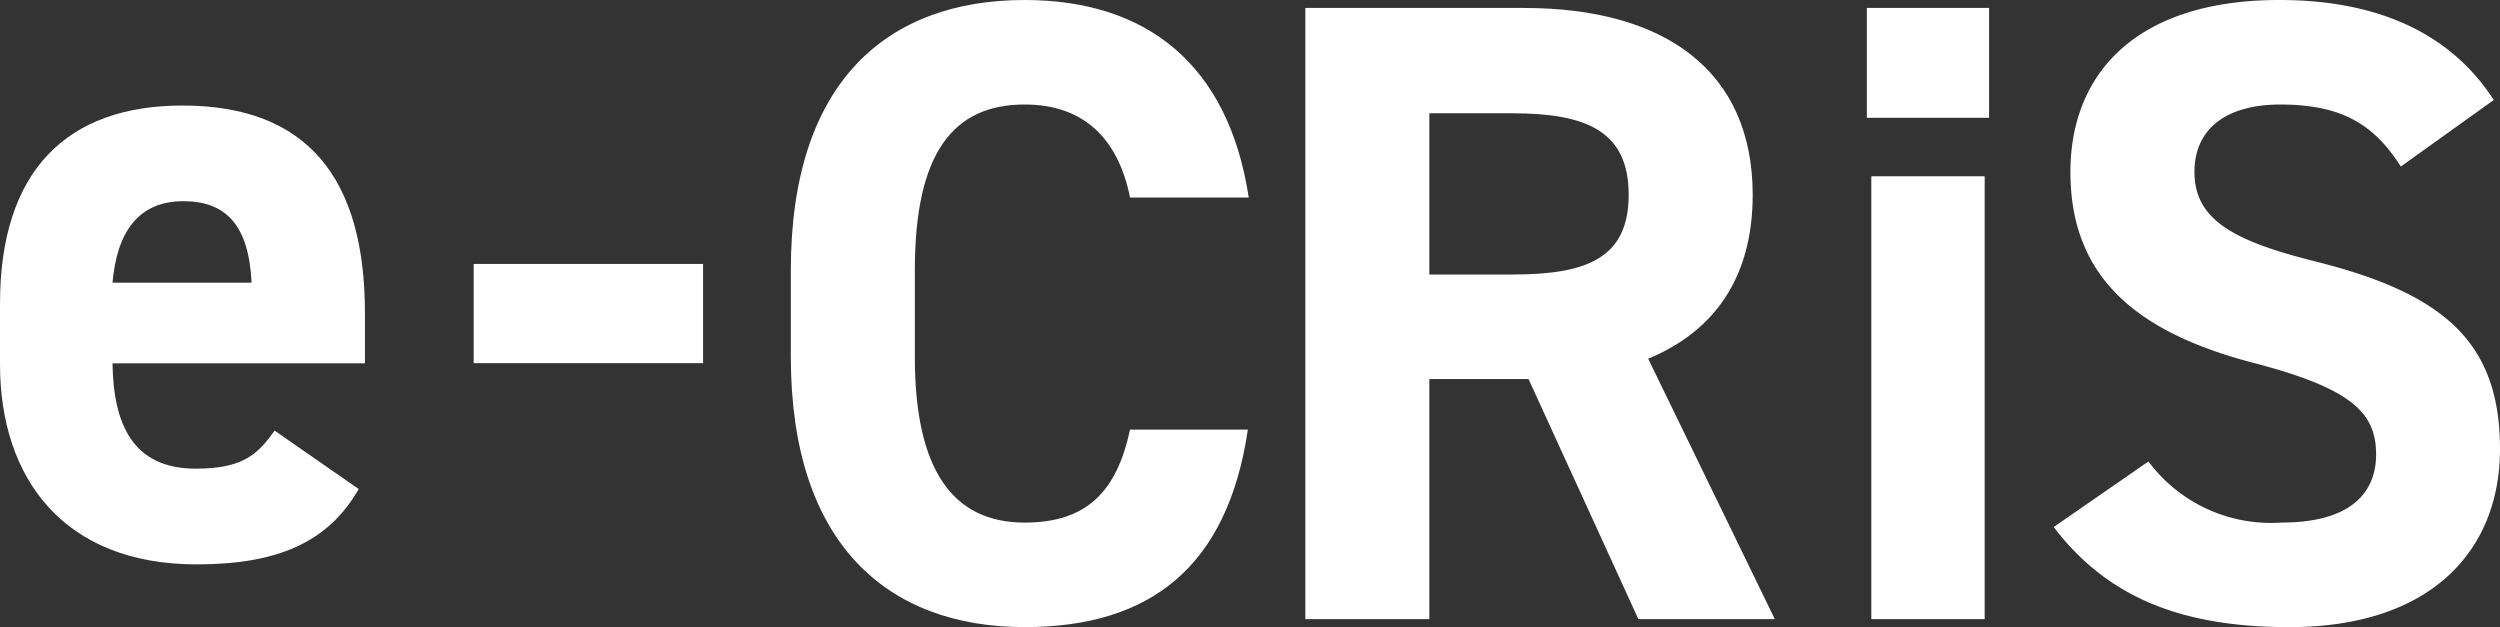
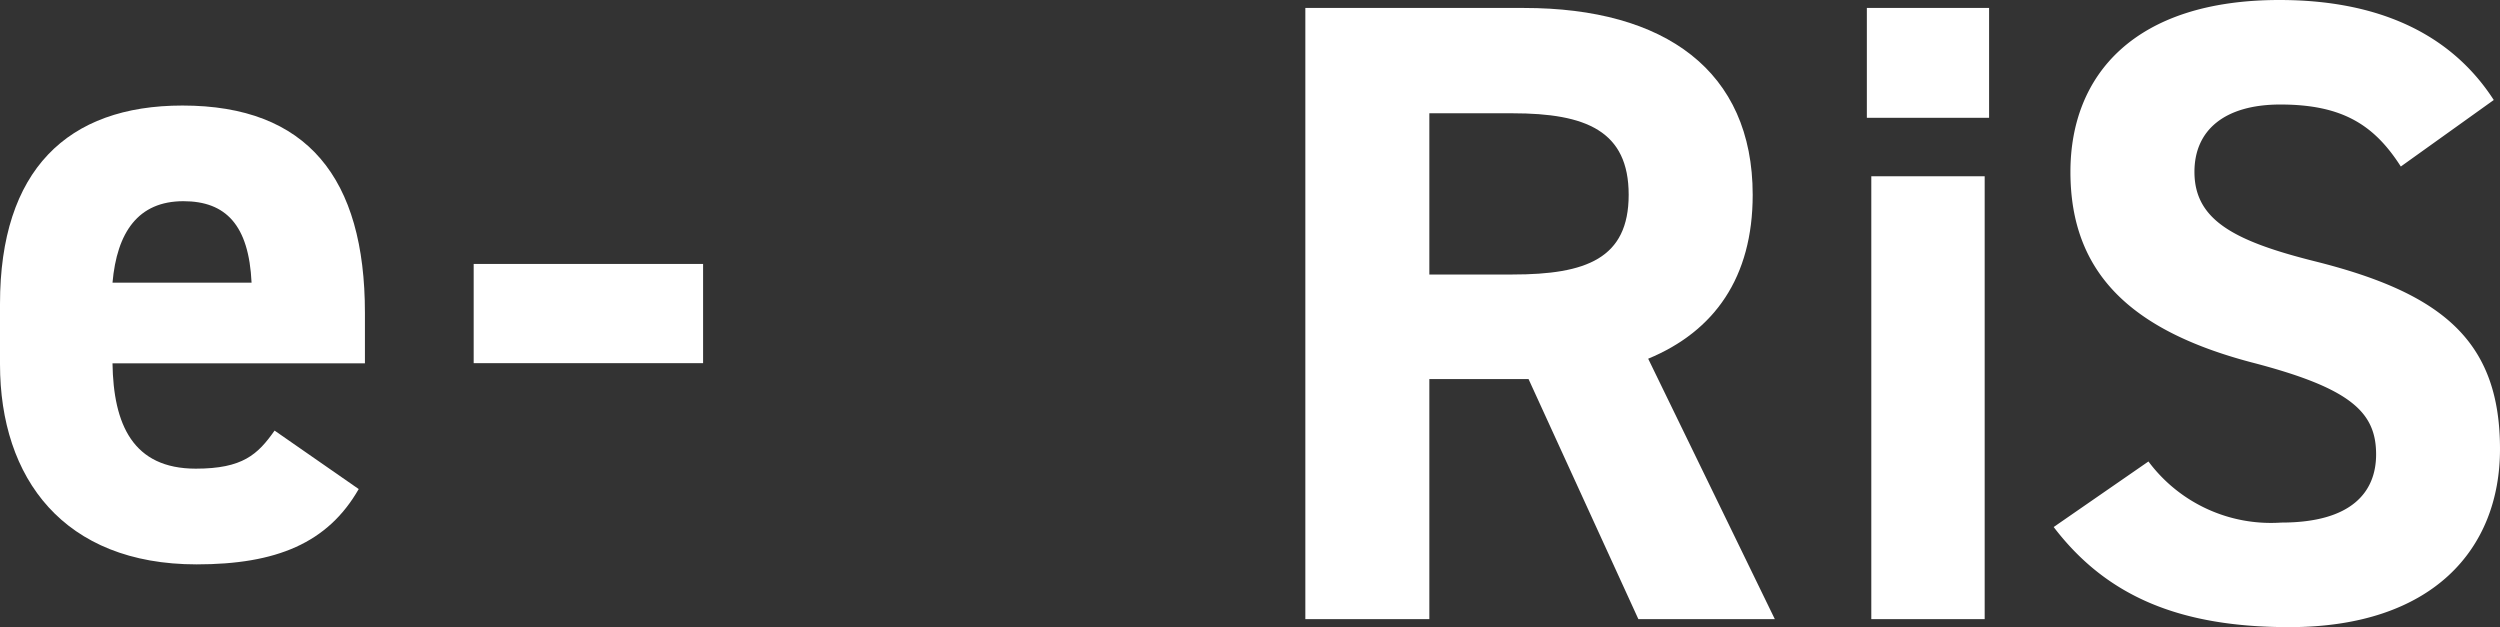
<svg xmlns="http://www.w3.org/2000/svg" width="140" height="35.119" viewBox="0 0 140 35.119">
  <rect x="0" y="0" width="140" height="35.119" fill="#333333" stroke="none" />
  <g id="logo_white" transform="translate(-344 -6506)">
    <path id="パス_198" data-name="パス 198" d="M20.088,28.971c-1.735,3.027-4.613,4.218-9.077,4.218C3.571,33.189,0,28.378,0,21.978V18.605C0,11.116,3.769,7.494,10.217,7.494c6.994,0,10.219,4.068,10.219,11.608v2.827H6.3c.05,3.423,1.141,5.9,4.663,5.9,2.628,0,3.472-.793,4.414-2.132ZM6.3,17.415h7.788c-.15-3.223-1.439-4.564-3.819-4.564-2.53,0-3.721,1.737-3.969,4.564" transform="translate(344 6504.416)" fill="#fff" />
    <rect id="長方形_41" data-name="長方形 41" width="12.847" height="5.556" transform="translate(370.526 6520.781)" fill="#fff" />
-     <path id="パス_199" data-name="パス 199" d="M54.213,11.061c-.645-3.223-2.53-5.209-5.9-5.209-4.018,0-6.151,2.729-6.151,9.275V19.99c0,6.348,2.133,9.275,6.151,9.275,3.472,0,5.158-1.735,5.9-5.209h6.6c-1.141,7.688-5.456,11.062-12.5,11.062-7.688,0-13.095-4.663-13.095-15.129V15.128C35.216,4.564,40.622,0,48.311,0c6.8,0,11.408,3.571,12.55,11.061Z" transform="translate(353.069 6506)" fill="#fff" />
    <path id="パス_200" data-name="パス 200" d="M76.779,34.581,70.629,21.138H65.073V34.581H58.129V.355H70.381c7.886,0,12.8,3.522,12.8,10.466,0,4.613-2.133,7.638-5.853,9.176l7.092,14.583Zm-7.043-19.3c4.117,0,6.5-.893,6.5-4.464s-2.38-4.564-6.5-4.564H65.073v9.028Z" transform="translate(358.97 6506.091)" fill="#fff" />
    <path id="パス_201" data-name="パス 201" d="M83.135.355H89.98V6.507H83.135Zm.249,9.425h6.349v24.8H83.384Z" transform="translate(365.409 6506.091)" fill="#fff" />
    <path id="パス_202" data-name="パス 202" d="M110.895,9.325c-1.489-2.331-3.275-3.472-6.747-3.472-3.125,0-4.81,1.439-4.81,3.77,0,2.679,2.182,3.868,6.745,5.01,7.143,1.786,10.366,4.464,10.366,10.515,0,5.6-3.769,9.971-11.8,9.971-6,0-10.168-1.637-13.194-5.606l5.307-3.671a8.553,8.553,0,0,0,7.441,3.422c3.969,0,5.308-1.734,5.308-3.819,0-2.379-1.44-3.72-6.994-5.157C95.766,18.5,92.393,15.276,92.393,9.623,92.393,4.216,95.964,0,104.1,0c5.456,0,9.572,1.835,12,5.6Z" transform="translate(367.551 6506)" fill="#fff" />
  </g>
</svg>